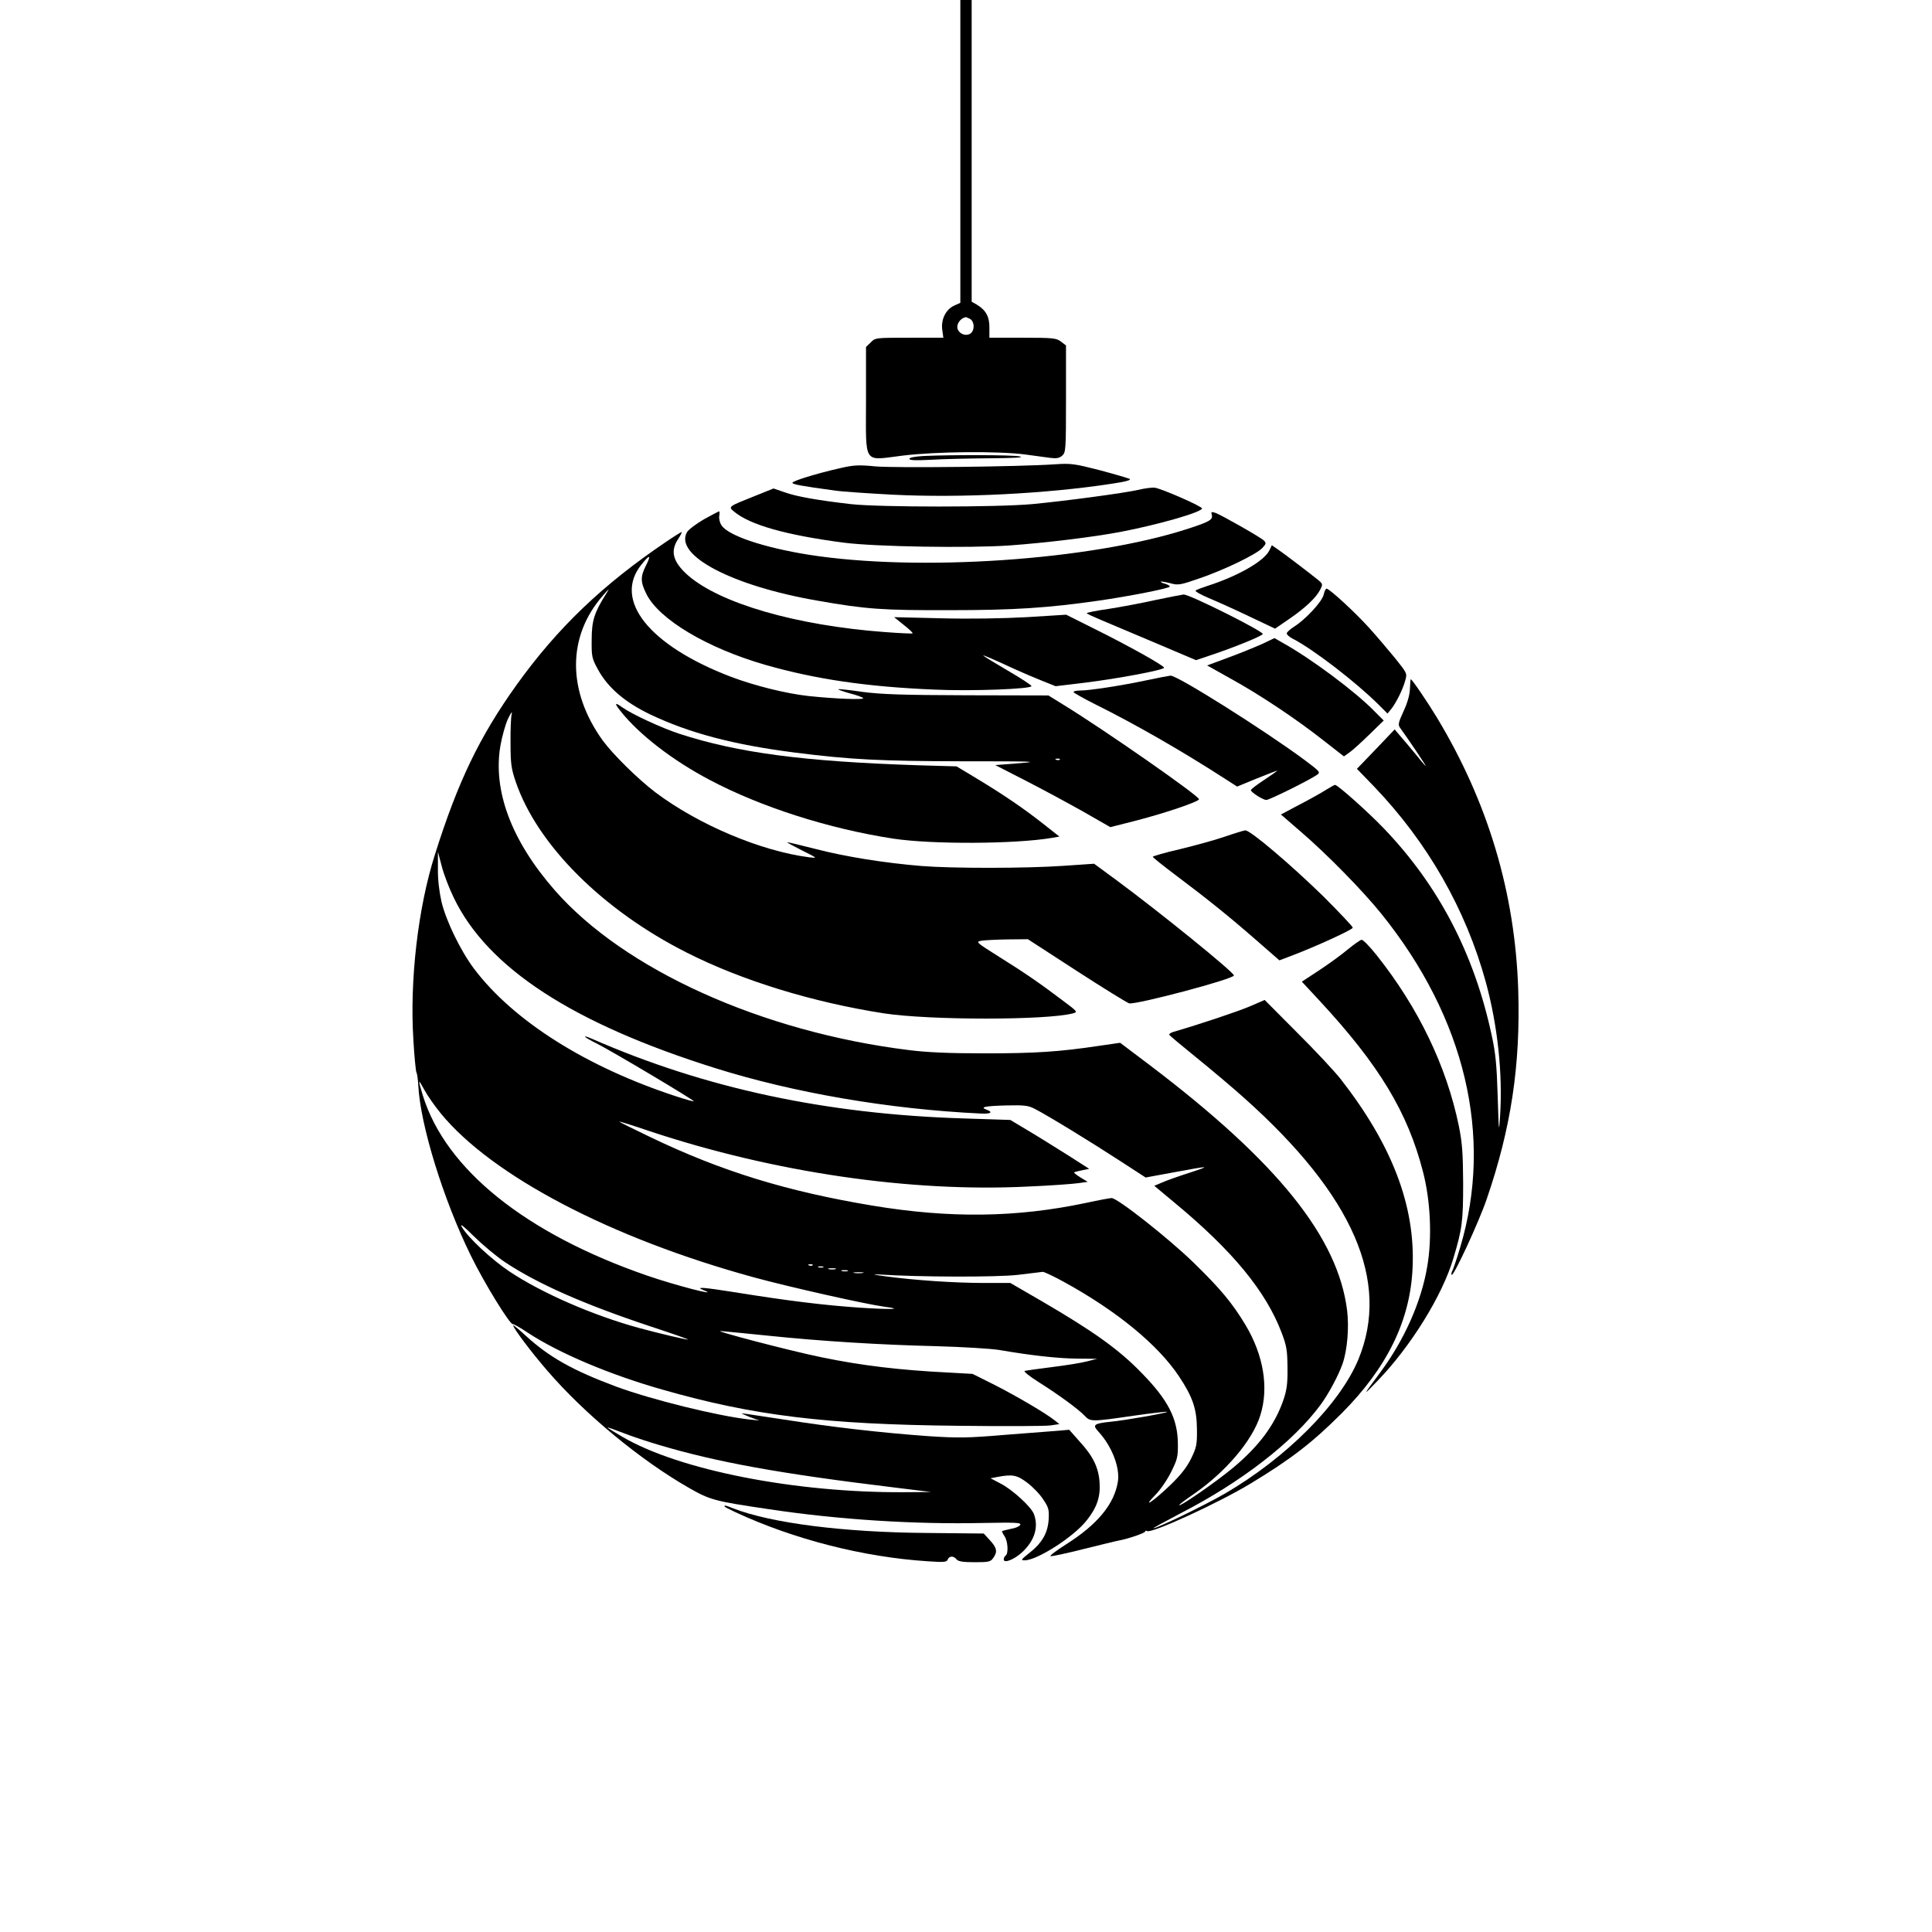
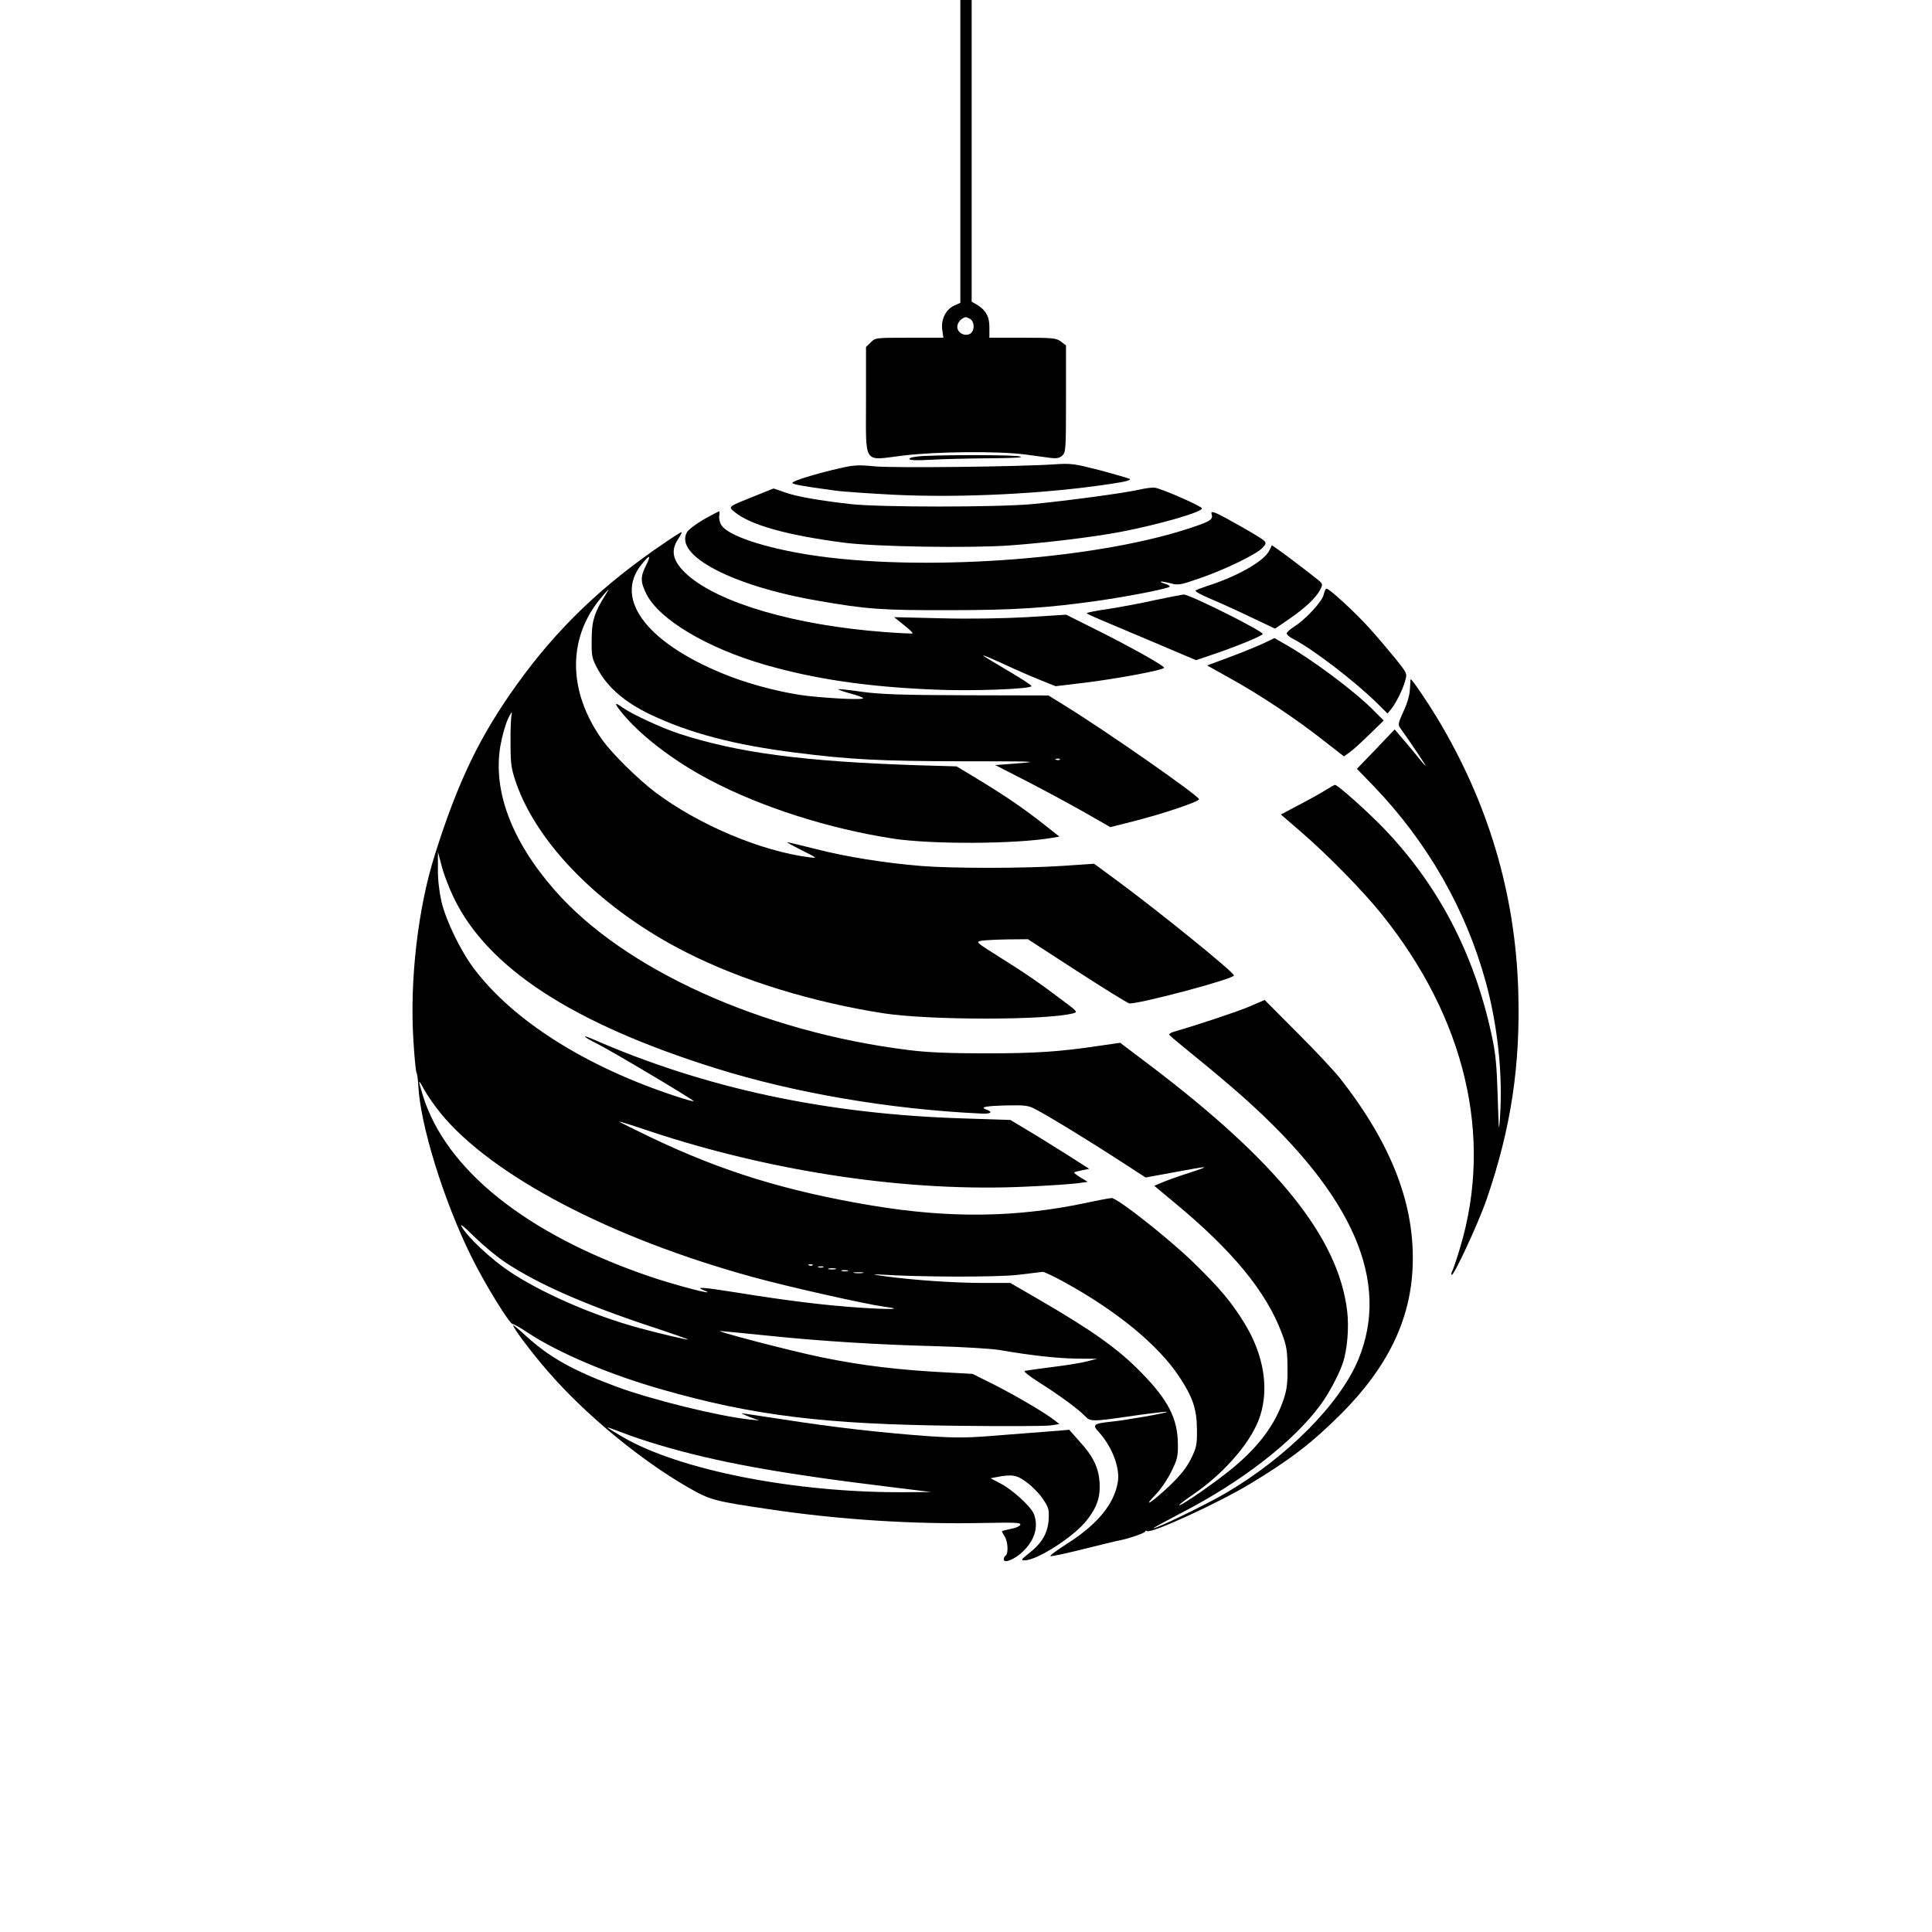
<svg xmlns="http://www.w3.org/2000/svg" version="1.0" width="1024pt" height="1024pt" viewBox="0 0 1024 1024" preserveAspectRatio="xMidYMid meet">
  <g transform="translate(0,1024) scale(0.1,-0.1)" fill="#000000" stroke="none">
    <path d="M5090 9438 l0 -803 -33 -15 c-44 -20 -70 -73 -63 -127 l6 -43 -181 0 c-178 0 -180 0 -204 -25 l-25 -24 0 -279 c0 -351 -19 -323 193 -297 177 22 509 25 652 6 50 -7 109 -15 133 -18 32 -4 47 -1 62 12 19 17 20 32 20 301 l0 283 -26 20 c-25 19 -40 21 -203 21 l-177 0 0 53 c1 57 -18 93 -66 122 l-28 16 0 800 0 799 -30 0 -30 0 0 -802z m51 -888 c26 -15 26 -66 -1 -80 -23 -12 -54 0 -64 25 -9 25 12 57 42 64 2 1 12 -4 23 -9z" />
    <path d="M4893 7823 c-45 -3 -73 -8 -73 -15 0 -8 33 -9 113 -5 61 4 202 7 312 8 134 1 187 4 160 10 -38 8 -361 9 -512 2z" />
    <path d="M5590 7779 c-193 -13 -846 -20 -950 -11 -91 9 -116 7 -190 -10 -123 -28 -250 -67 -250 -77 0 -8 47 -17 225 -41 39 -6 177 -15 307 -22 362 -18 815 5 1160 58 76 11 106 20 95 26 -9 4 -80 25 -159 46 -133 34 -150 37 -238 31z" />
    <path d="M6035 7644 c-80 -18 -386 -59 -565 -76 -190 -17 -805 -17 -960 0 -173 20 -289 40 -352 63 l-58 20 -102 -41 c-138 -55 -139 -55 -108 -81 84 -71 276 -125 580 -165 167 -22 665 -30 881 -15 193 14 441 44 589 72 203 39 428 104 431 124 1 11 -211 104 -250 110 -14 2 -53 -3 -86 -11z" />
    <path d="M3730 7487 c-41 -24 -81 -54 -89 -68 -69 -123 241 -285 694 -363 256 -45 342 -51 700 -50 341 0 520 12 785 50 162 23 380 66 380 75 0 5 -11 11 -25 15 -14 4 -24 8 -22 11 2 2 25 -2 49 -8 42 -12 53 -10 154 25 132 45 302 127 334 161 21 22 22 27 9 40 -17 17 -218 131 -255 146 -24 8 -26 7 -21 -11 6 -25 -14 -36 -128 -73 -515 -167 -1428 -229 -2010 -137 -237 38 -426 101 -461 156 -9 13 -14 35 -12 49 3 14 2 25 -1 25 -3 -1 -40 -20 -81 -43z" />
    <path d="M3530 7368 c-336 -227 -576 -457 -792 -758 -196 -274 -311 -512 -433 -900 -90 -283 -134 -667 -114 -982 5 -89 13 -166 16 -172 4 -5 8 -36 10 -68 10 -210 134 -609 279 -904 71 -145 207 -366 222 -362 4 1 40 -19 80 -46 165 -108 431 -221 712 -301 483 -138 862 -185 1573 -192 241 -3 459 -2 485 2 l47 7 -24 19 c-46 37 -197 126 -316 187 l-120 60 -125 7 c-261 13 -463 37 -675 81 -167 34 -590 145 -533 139 25 -2 136 -13 245 -24 287 -30 602 -49 893 -56 141 -4 291 -13 335 -20 168 -29 310 -45 413 -46 l107 -1 -55 -14 c-30 -8 -113 -21 -185 -30 -71 -9 -136 -18 -144 -20 -7 -3 26 -29 75 -60 106 -67 210 -143 243 -178 30 -32 37 -32 257 0 97 14 178 23 180 21 5 -5 -220 -45 -303 -53 -85 -9 -94 -16 -62 -51 71 -76 116 -191 104 -266 -19 -119 -108 -227 -274 -332 -52 -33 -89 -61 -83 -63 6 -2 85 15 176 38 90 22 174 43 187 45 49 9 139 40 139 48 0 5 4 5 10 2 23 -14 376 148 547 251 215 130 328 217 484 373 242 243 364 493 376 772 15 329 -110 653 -383 1002 -31 39 -134 150 -229 244 l-172 173 -81 -35 c-67 -28 -261 -93 -402 -134 -14 -4 -24 -11 -23 -15 1 -4 67 -59 145 -122 79 -64 193 -160 253 -214 578 -516 776 -972 604 -1387 -99 -236 -379 -518 -706 -709 -109 -63 -359 -184 -380 -184 -4 0 60 35 142 78 325 167 599 379 744 576 41 55 95 155 117 218 25 72 35 191 24 282 -48 388 -369 787 -1044 1299 l-159 120 -111 -16 c-212 -32 -342 -40 -606 -40 -187 0 -305 5 -400 17 -781 96 -1513 427 -1881 849 -228 261 -327 525 -287 763 9 51 27 116 41 145 16 33 23 42 19 24 -4 -16 -7 -86 -6 -155 0 -109 4 -135 28 -205 114 -333 460 -679 906 -904 292 -148 666 -263 1045 -322 244 -37 862 -37 1002 0 26 7 25 9 -53 67 -124 94 -203 148 -339 233 -122 77 -125 79 -93 85 18 3 81 6 140 7 l106 1 259 -168 c142 -92 267 -169 278 -172 41 -7 555 129 555 148 0 17 -396 338 -628 509 l-113 83 -162 -11 c-200 -14 -590 -14 -752 -1 -196 16 -403 49 -561 90 -82 21 -150 37 -152 36 -1 -2 35 -21 80 -44 82 -41 82 -41 38 -36 -257 33 -587 172 -817 345 -92 70 -225 201 -279 275 -189 263 -188 553 3 769 35 40 35 40 14 5 -61 -96 -75 -141 -75 -240 -1 -90 1 -99 33 -158 53 -97 143 -174 276 -238 208 -99 440 -161 770 -203 293 -37 448 -45 890 -46 369 0 412 -1 300 -10 l-130 -10 160 -82 c88 -45 225 -119 305 -164 l145 -83 130 33 c153 39 340 102 340 115 0 18 -502 368 -719 501 l-79 49 -431 1 c-347 1 -455 5 -555 18 -68 10 -125 16 -128 14 -2 -2 26 -12 62 -22 36 -9 67 -21 70 -25 6 -10 -147 -4 -290 11 -118 13 -284 54 -411 102 -434 166 -626 407 -474 595 44 55 53 53 24 -5 -30 -59 -30 -87 2 -151 67 -135 322 -287 631 -376 266 -76 537 -116 895 -131 198 -9 520 3 515 19 -2 6 -59 43 -126 82 -68 40 -126 75 -129 79 -8 7 47 -16 163 -70 44 -20 112 -49 150 -64 l70 -28 150 18 c180 22 425 68 425 80 0 11 -184 114 -367 205 l-152 76 -208 -13 c-128 -7 -303 -10 -456 -6 l-248 6 51 -41 c28 -22 49 -42 47 -45 -3 -2 -69 1 -148 7 -470 35 -873 152 -1043 301 -80 71 -95 128 -51 193 13 20 21 36 17 36 -4 -1 -41 -24 -82 -52z m2087 -1154 c-3 -3 -12 -4 -19 -1 -8 3 -5 6 6 6 11 1 17 -2 13 -5z m-3212 -732 c179 -372 630 -666 1385 -903 417 -131 922 -218 1408 -241 54 -3 68 7 30 21 -36 13 -8 19 107 22 96 2 115 0 151 -19 67 -34 308 -182 452 -276 l134 -87 136 25 c211 39 214 39 99 1 -60 -19 -127 -43 -149 -53 l-40 -17 108 -90 c308 -255 484 -470 567 -689 27 -71 30 -94 31 -186 1 -85 -4 -118 -22 -171 -45 -130 -128 -243 -266 -358 -86 -72 -286 -211 -286 -198 0 3 33 28 74 56 173 119 315 287 356 420 46 146 17 319 -79 479 -70 116 -131 190 -277 332 -132 128 -401 340 -432 340 -9 0 -69 -11 -133 -25 -372 -79 -725 -83 -1135 -15 -456 76 -800 182 -1177 363 -92 44 -166 81 -165 82 2 2 75 -21 163 -51 657 -218 1379 -324 2002 -293 120 5 241 14 268 18 l50 7 -38 23 c-21 13 -36 25 -34 27 2 2 20 7 41 11 l39 8 -119 76 c-66 41 -159 100 -209 129 l-90 54 -245 8 c-730 22 -1374 160 -1972 422 -61 26 -44 9 25 -25 80 -40 518 -301 514 -306 -2 -2 -44 10 -93 26 -477 156 -863 400 -1072 677 -71 95 -147 251 -172 354 -12 54 -20 118 -19 175 l0 90 20 -75 c10 -41 39 -117 64 -168z m-69 -1143 c271 -331 902 -662 1659 -869 182 -50 595 -143 693 -156 104 -13 40 -16 -130 -5 -190 13 -379 36 -658 81 -177 28 -220 31 -169 11 89 -36 -157 28 -301 78 -643 222 -1068 563 -1189 955 -27 89 -26 92 9 28 16 -30 55 -85 86 -123z m344 -791 c173 -114 415 -221 770 -339 113 -37 201 -68 197 -69 -15 0 -151 32 -262 62 -244 67 -514 185 -685 299 -97 65 -221 181 -253 237 -11 20 12 2 65 -51 46 -45 121 -108 168 -139z m1627 -14 c-3 -3 -12 -4 -19 -1 -8 3 -5 6 6 6 11 1 17 -2 13 -5z m56 -11 c-7 -2 -19 -2 -25 0 -7 3 -2 5 12 5 14 0 19 -2 13 -5z m65 -10 c-10 -2 -26 -2 -35 0 -10 3 -2 5 17 5 19 0 27 -2 18 -5z m65 -10 c-7 -2 -21 -2 -30 0 -10 3 -4 5 12 5 17 0 24 -2 18 -5z m80 -10 c-13 -2 -33 -2 -45 0 -13 2 -3 4 22 4 25 0 35 -2 23 -4z m1069 -49 c278 -153 495 -331 607 -499 73 -110 94 -172 95 -280 1 -82 -2 -96 -31 -156 -24 -48 -55 -87 -112 -142 -90 -86 -152 -127 -78 -51 26 26 64 81 84 122 33 66 37 81 36 150 -1 133 -52 232 -192 375 -120 124 -254 220 -532 382 l-164 95 -139 0 c-153 0 -365 14 -521 35 -67 9 -79 12 -35 10 208 -14 622 -15 735 -2 66 8 126 15 132 16 7 0 59 -24 115 -55z" />
    <path d="M6728 7323 c-27 -57 -169 -138 -333 -190 -27 -9 -54 -19 -58 -23 -4 -4 27 -22 70 -40 43 -18 139 -61 214 -97 l137 -65 73 50 c85 58 144 113 166 156 15 29 15 31 -13 54 -41 33 -173 134 -211 160 l-32 22 -13 -27z" />
    <path d="M7016 7089 c-7 -36 -96 -132 -155 -169 -22 -14 -41 -31 -41 -37 0 -7 15 -20 33 -29 107 -55 332 -228 452 -347 l49 -49 19 23 c26 32 63 106 75 152 11 38 10 39 -55 120 -37 45 -98 117 -137 160 -72 80 -210 207 -225 207 -5 0 -11 -14 -15 -31z" />
    <path d="M6125 7060 c-71 -16 -183 -37 -247 -47 -65 -9 -118 -20 -118 -23 0 -3 35 -19 78 -37 42 -18 172 -73 289 -122 l212 -90 98 33 c119 41 242 91 256 105 11 11 -389 212 -420 210 -10 -1 -76 -14 -148 -29z" />
    <path d="M6690 6827 c-36 -16 -116 -49 -179 -72 l-113 -42 123 -69 c155 -85 351 -216 493 -328 l109 -85 31 22 c17 12 64 55 105 95 l75 73 -50 50 c-100 103 -336 279 -484 361 l-45 26 -65 -31z" />
-     <path d="M6075 6634 c-131 -28 -302 -54 -350 -54 -19 0 -35 -3 -35 -8 0 -4 53 -34 117 -66 213 -106 454 -244 694 -399 l56 -36 107 44 c58 23 106 42 106 40 0 -1 -31 -23 -70 -49 -38 -25 -70 -49 -70 -54 0 -11 64 -52 82 -52 16 0 230 106 268 133 20 14 17 17 -67 80 -215 159 -674 448 -709 446 -10 -1 -68 -12 -129 -25z" />
    <path d="M7473 6590 c-1 -32 -13 -75 -34 -120 -28 -61 -30 -72 -18 -88 39 -53 139 -202 136 -202 -2 0 -25 26 -50 58 -26 31 -62 75 -81 96 l-34 40 -100 -105 -100 -104 92 -95 c283 -296 485 -649 591 -1035 62 -227 90 -482 76 -705 -6 -100 -7 -96 -13 100 -5 165 -11 228 -32 324 -93 433 -283 796 -575 1099 -82 85 -241 227 -255 227 -3 0 -25 -12 -49 -27 -23 -15 -86 -50 -140 -78 l-98 -52 103 -89 c141 -121 332 -316 430 -438 444 -551 593 -1179 418 -1765 -17 -58 -36 -113 -41 -124 -6 -10 -8 -21 -5 -24 10 -10 144 279 186 402 129 376 179 708 167 1105 -16 515 -159 995 -430 1445 -52 86 -133 205 -140 205 -1 0 -3 -23 -4 -50z" />
    <path d="M3289 6471 c98 -124 277 -262 473 -365 272 -144 633 -259 973 -311 205 -31 646 -29 840 4 l40 7 -85 67 c-99 78 -203 150 -352 240 l-108 65 -207 6 c-606 20 -952 66 -1263 167 -94 31 -250 103 -302 140 -40 29 -43 23 -9 -20z" />
-     <path d="M6490 5805 c-52 -18 -159 -47 -237 -66 -79 -18 -143 -37 -143 -40 0 -4 53 -46 118 -95 173 -130 286 -221 427 -344 l126 -110 66 25 c129 49 323 138 323 148 0 6 -71 81 -157 167 -169 165 -387 351 -413 349 -8 -1 -58 -16 -110 -34z" />
-     <path d="M7145 5209 c-33 -28 -102 -78 -152 -111 l-93 -61 93 -100 c317 -342 468 -592 549 -907 40 -153 49 -348 23 -501 -31 -187 -121 -390 -250 -564 -95 -128 -95 -128 -15 -45 177 183 344 452 403 650 47 157 52 196 52 400 -1 162 -5 213 -23 303 -66 319 -215 627 -436 905 -36 45 -72 82 -79 81 -6 0 -39 -23 -72 -50z" />
    <path d="M2720 3215 c0 -14 96 -142 181 -240 197 -229 494 -474 747 -619 117 -67 137 -72 427 -115 373 -56 772 -81 1139 -73 163 3 198 2 194 -9 -3 -8 -24 -18 -49 -22 -24 -5 -46 -11 -48 -12 -1 -2 4 -14 13 -27 18 -25 22 -93 6 -103 -5 -3 -10 -12 -10 -20 0 -24 60 1 102 42 63 61 83 131 58 198 -14 38 -114 130 -177 162 l-53 28 37 7 c80 15 104 10 158 -31 29 -22 67 -61 84 -88 29 -43 32 -54 29 -108 -5 -72 -36 -125 -106 -179 -40 -32 -43 -36 -21 -36 66 0 261 125 329 212 54 68 73 124 68 200 -5 79 -34 140 -107 219 l-54 61 -56 -5 c-31 -2 -159 -12 -284 -22 -201 -17 -249 -17 -405 -7 -251 18 -512 48 -766 88 -121 18 -222 34 -225 33 -3 0 17 -9 44 -20 l50 -18 -50 5 c-173 19 -523 106 -710 175 -230 86 -353 155 -478 269 -37 34 -67 59 -67 55z m771 -633 c309 -92 638 -152 1249 -226 l195 -24 -140 -1 c-578 -4 -1196 117 -1497 294 -43 25 -78 47 -78 49 0 2 37 -11 83 -29 46 -18 130 -46 188 -63z" />
-     <path d="M3840 2256 c0 -3 26 -16 58 -31 310 -144 678 -238 1018 -260 87 -6 102 -5 107 9 8 20 31 21 47 1 9 -11 34 -15 96 -15 74 0 84 2 98 22 24 33 20 54 -17 94 l-33 36 -299 3 c-444 3 -826 52 -1028 130 -40 16 -47 18 -47 11z" />
  </g>
</svg>